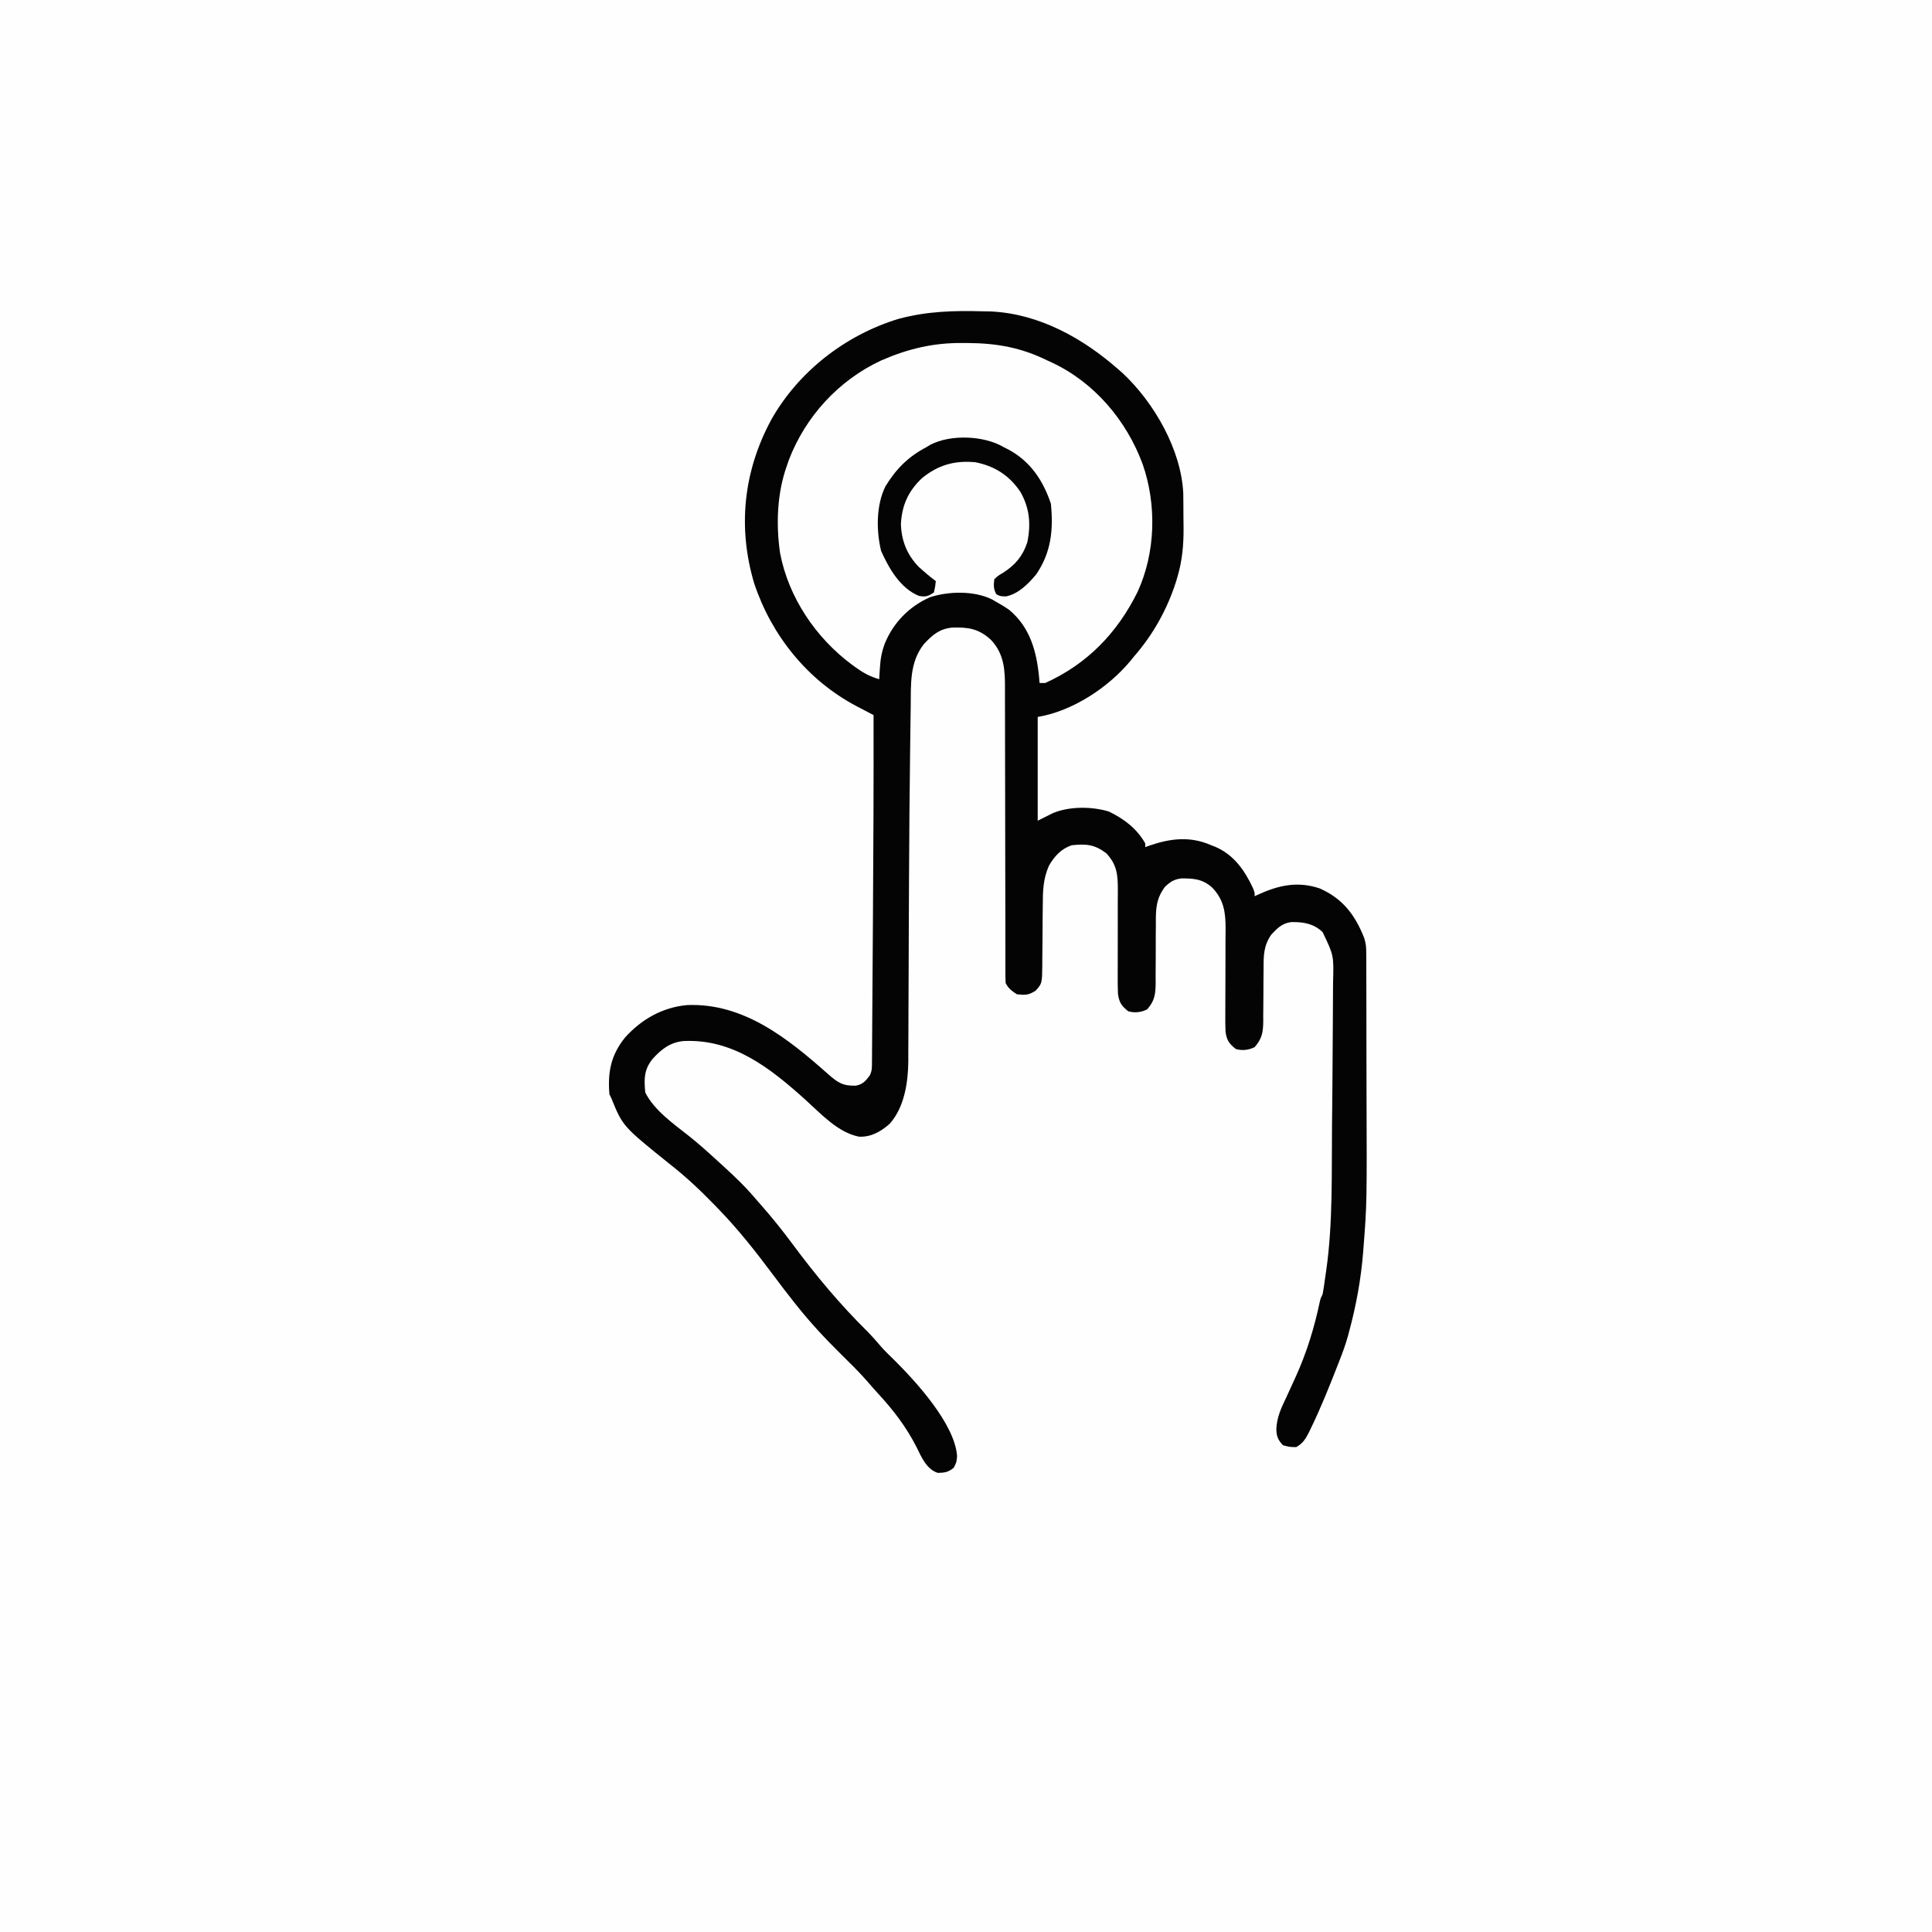
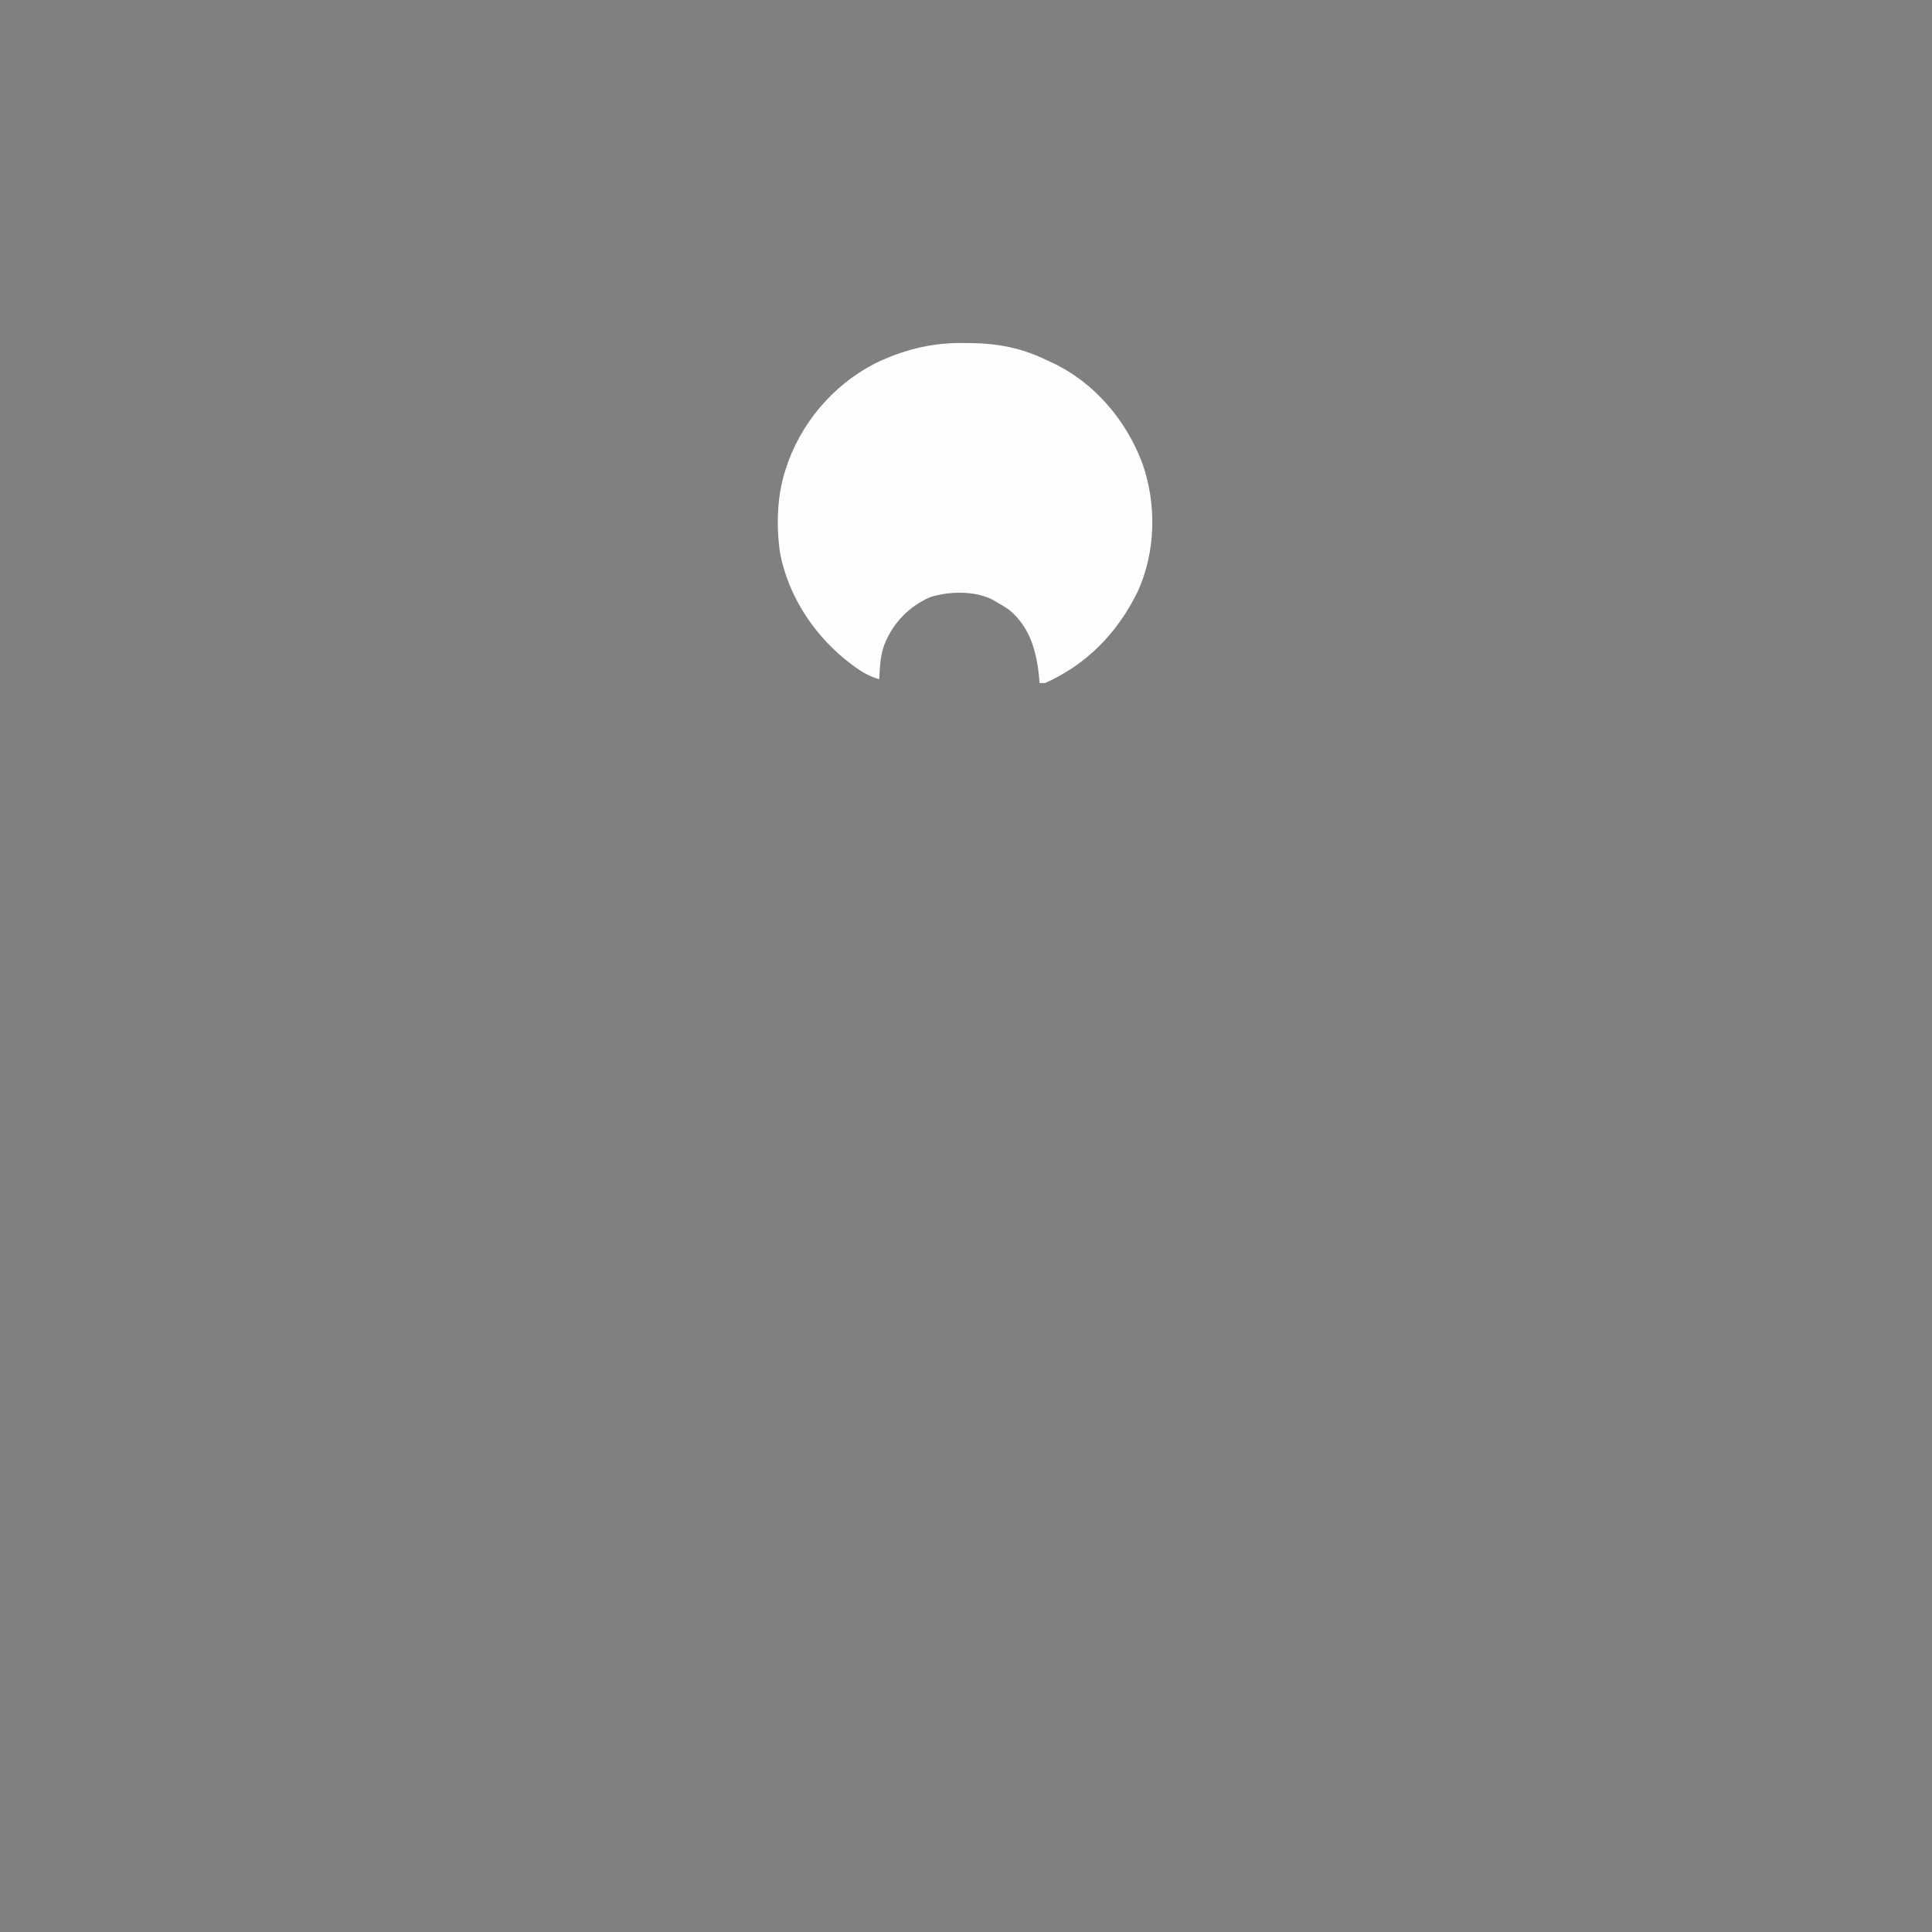
<svg xmlns="http://www.w3.org/2000/svg" version="1.1" width="1024" height="1024">
  <rect width="100%" height="100%" fill="#808080" stroke="none" />
-   <path d="M0 0 C337.92 0 675.84 0 1024 0 C1024 337.92 1024 675.84 1024 1024 C686.08 1024 348.16 1024 0 1024 C0 686.08 0 348.16 0 0 Z " fill="#FEFEFE" transform="translate(0,0)" />
-   <path d="M0 0 C1.262 0.019 2.524 0.039 3.824 0.059 C29.598 1.148 53.07 14.278 72 31 C72.683 31.599 73.366 32.199 74.07 32.816 C90.725 48.426 105.117 73.403 106.161 96.574 C106.181 97.945 106.195 99.316 106.203 100.688 C106.209 101.426 106.215 102.165 106.22 102.927 C106.23 104.49 106.236 106.053 106.24 107.617 C106.25 109.965 106.281 112.312 106.312 114.66 C106.378 123.839 105.647 132.132 103 141 C102.781 141.741 102.562 142.481 102.336 143.245 C97.655 157.943 90.151 171.402 80 183 C79.399 183.744 78.799 184.488 78.18 185.254 C66.326 199.514 47.372 211.938 29 215 C29 233.15 29 251.3 29 270 C31.64 268.68 34.28 267.36 37 266 C45.796 262.302 57.673 262.382 66.73 265.133 C74.816 269.048 81.536 274.144 86 282 C86 282.66 86 283.32 86 284 C86.788 283.711 87.575 283.423 88.387 283.125 C99.622 279.296 109.945 278.138 121 283 C121.664 283.255 122.328 283.51 123.012 283.773 C132.864 287.993 138.561 296.069 143.004 305.496 C144 308 144 308 144 310 C144.568 309.734 145.137 309.469 145.723 309.195 C156.682 304.182 166.793 301.924 178.52 305.895 C190.738 311.34 197.165 319.903 202 332 C203.019 335.056 203.131 337.131 203.14 340.331 C203.146 341.438 203.152 342.546 203.158 343.687 C203.159 344.903 203.16 346.12 203.161 347.374 C203.166 348.656 203.171 349.938 203.176 351.259 C203.189 354.79 203.196 358.322 203.2 361.853 C203.203 364.078 203.207 366.303 203.212 368.528 C203.225 375.541 203.235 382.554 203.239 389.567 C203.243 396.774 203.255 403.98 203.281 411.187 C203.501 472.839 203.501 472.839 201.664 496.484 C201.605 497.254 201.546 498.024 201.485 498.817 C200.337 513.16 197.757 527.111 194 541 C193.807 541.722 193.614 542.444 193.416 543.188 C192.202 547.563 190.665 551.782 189 556 C188.617 556.983 188.234 557.966 187.839 558.979 C183.407 570.287 178.911 581.589 173.562 592.5 C173.257 593.133 172.952 593.767 172.637 594.42 C170.92 597.795 169.363 600.167 166 602 C162.437 601.938 162.437 601.938 159 601 C156.4 598.255 155.549 596.26 155.496 592.5 C155.704 586.003 158.295 580.782 161.062 575 C162.079 572.777 163.094 570.553 164.105 568.328 C164.602 567.247 165.099 566.166 165.611 565.053 C171.569 551.96 175.561 538.941 178.539 524.869 C179 523 179 523 180 521 C180.623 517.771 181.04 514.506 181.5 511.25 C181.695 509.937 181.695 509.937 181.895 508.598 C185.55 483.011 184.722 456.789 185 431 C185.015 429.661 185.015 429.661 185.03 428.295 C185.165 416.064 185.271 403.833 185.327 391.602 C185.351 386.381 185.382 381.161 185.435 375.94 C185.484 370.955 185.508 365.971 185.514 360.985 C185.52 359.13 185.535 357.275 185.559 355.42 C185.936 341.405 185.936 341.405 180 329 C175.13 324.476 169.923 323.644 163.504 323.719 C158.631 324.266 155.954 326.967 152.75 330.438 C148.724 336.333 148.719 341.398 148.727 348.34 C148.706 350.393 148.685 352.445 148.664 354.498 C148.641 357.722 148.625 360.945 148.619 364.169 C148.61 367.289 148.576 370.408 148.539 373.527 C148.544 374.487 148.549 375.446 148.554 376.435 C148.469 382.247 147.854 385.562 144 390 C140.827 391.586 137.379 391.968 134 391 C130.454 388.168 129.196 386.391 128.557 381.849 C128.434 378.512 128.393 375.201 128.439 371.862 C128.469 369.603 128.468 367.346 128.459 365.086 C128.443 359.475 128.48 353.865 128.515 348.254 C128.544 343.509 128.551 338.766 128.532 334.021 C128.531 331.809 128.56 329.598 128.591 327.386 C128.621 318.616 127.715 311.889 121.451 305.394 C116.317 300.853 111.628 300.534 105.02 300.59 C101.106 301.121 99.199 302.412 96.402 305.102 C91.69 311.481 91.585 316.861 91.629 324.531 C91.612 326.809 91.594 329.086 91.576 331.363 C91.566 334.938 91.563 338.513 91.564 342.087 C91.561 345.548 91.533 349.008 91.504 352.469 C91.512 353.535 91.52 354.6 91.529 355.698 C91.468 361.757 91.102 365.412 87 370 C83.827 371.586 80.379 371.968 77 371 C73.447 368.166 72.197 366.383 71.55 361.836 C71.419 358.482 71.37 355.156 71.408 351.801 C71.434 349.534 71.429 347.269 71.417 345.001 C71.396 340.188 71.415 335.376 71.438 330.562 C71.459 324.985 71.463 319.408 71.437 313.831 C71.434 311.607 71.455 309.384 71.477 307.159 C71.494 298.925 71.17 293.449 65.367 287.258 C59.196 282.573 54.709 282.168 47 283 C41.317 284.984 38.038 288.678 35.008 293.742 C31.857 300.801 31.706 307.242 31.691 314.883 C31.666 317.207 31.641 319.531 31.615 321.855 C31.586 325.5 31.562 329.145 31.544 332.791 C31.522 336.322 31.483 339.852 31.441 343.383 C31.441 344.472 31.441 345.562 31.441 346.685 C31.316 356.206 31.316 356.206 28 360 C24.263 362.492 22.427 362.458 18 362 C15.247 360.204 13.474 358.947 12 356 C11.904 353.793 11.875 351.582 11.875 349.373 C11.874 348.684 11.873 347.995 11.871 347.285 C11.867 344.966 11.871 342.646 11.874 340.326 C11.873 338.667 11.871 337.008 11.868 335.349 C11.864 331.77 11.862 328.19 11.862 324.611 C11.861 318.946 11.848 313.28 11.832 307.615 C11.83 306.659 11.827 305.703 11.825 304.718 C11.819 302.763 11.814 300.808 11.809 298.853 C11.774 285.66 11.747 272.468 11.75 259.276 C11.751 250.383 11.735 241.489 11.699 232.595 C11.68 227.89 11.671 223.185 11.683 218.479 C11.695 214.047 11.683 209.615 11.654 205.183 C11.647 203.561 11.649 201.94 11.66 200.319 C11.722 190.457 11.368 181.612 4.157 174.073 C-2.23 168.229 -7.704 167.374 -16.293 167.625 C-23.121 168.316 -26.776 171.497 -31.312 176.375 C-38.997 186.064 -38.157 197.832 -38.303 209.585 C-38.323 210.937 -38.343 212.289 -38.363 213.641 C-38.417 217.303 -38.464 220.965 -38.51 224.627 C-38.539 226.948 -38.57 229.269 -38.602 231.589 C-38.916 254.71 -39.099 277.831 -39.201 300.954 C-39.214 304.026 -39.229 307.099 -39.244 310.172 C-39.262 314.01 -39.279 317.849 -39.297 321.688 C-39.302 322.823 -39.302 322.823 -39.307 323.981 C-39.346 332.553 -39.379 341.126 -39.401 349.698 C-39.42 356.727 -39.449 363.756 -39.489 370.784 C-39.51 374.442 -39.526 378.1 -39.528 381.758 C-39.531 385.774 -39.556 389.789 -39.583 393.805 C-39.579 395.553 -39.579 395.553 -39.574 397.337 C-39.689 408.683 -41.597 421.801 -49.445 430.625 C-54.148 434.761 -59.34 437.792 -65.758 437.453 C-76.993 435.183 -85.797 425.399 -94 418 C-112.755 401.096 -132.51 385.463 -158.855 386.782 C-165.852 387.493 -170.478 391.134 -175.062 396.188 C-179.676 401.865 -179.681 406.78 -179 414 C-174.405 423.361 -164.133 430.568 -156.062 436.938 C-150.836 441.08 -145.907 445.487 -141 450 C-139.835 451.06 -138.669 452.12 -137.504 453.18 C-131.295 458.852 -125.375 464.52 -120 471 C-119.157 471.955 -118.314 472.91 -117.445 473.895 C-111.487 480.657 -105.933 487.637 -100.562 494.875 C-88.467 511.177 -75.72 526.43 -61.266 540.703 C-58.652 543.353 -56.241 546.131 -53.828 548.961 C-51.735 551.296 -49.506 553.447 -47.25 555.625 C-35.525 567.261 -14.987 589.674 -13.727 606.691 C-14 610 -14 610 -15.5 612.938 C-18.328 615.271 -20.262 615.592 -23.902 615.664 C-28.504 614.207 -30.978 610.301 -33.141 606.215 C-33.85 604.792 -34.552 603.366 -35.25 601.938 C-40.693 591.262 -47.514 582.353 -55.664 573.547 C-57.528 571.515 -59.325 569.453 -61.117 567.359 C-65.657 562.153 -70.583 557.347 -75.5 552.5 C-83.748 544.369 -91.473 536.056 -98.688 527 C-99.197 526.363 -99.706 525.725 -100.23 525.069 C-103.923 520.418 -107.513 515.698 -111.062 510.938 C-120.17 498.733 -129.41 486.964 -140 476 C-140.599 475.379 -141.198 474.758 -141.815 474.119 C-149.502 466.193 -157.289 458.797 -166 452 C-190.958 431.935 -190.958 431.935 -197 417 C-197.33 416.34 -197.66 415.68 -198 415 C-198.969 403.18 -197.184 394.148 -189.68 384.871 C-181.015 375.219 -169.787 368.874 -156.809 367.715 C-126.873 366.477 -103.32 385.48 -82.109 404.285 C-77.015 408.743 -74.364 410.614 -67.414 410.43 C-63.744 409.776 -62.159 407.924 -60 405 C-58.74 402.479 -58.861 400.731 -58.842 397.908 C-58.832 396.828 -58.822 395.748 -58.812 394.635 C-58.806 393.442 -58.801 392.25 -58.795 391.022 C-58.785 389.769 -58.775 388.516 -58.765 387.225 C-58.738 383.765 -58.717 380.305 -58.697 376.845 C-58.675 373.174 -58.647 369.503 -58.621 365.832 C-58.576 359.612 -58.536 353.392 -58.497 347.173 C-58.459 340.897 -58.417 334.621 -58.372 328.346 C-58.367 327.587 -58.361 326.827 -58.356 326.045 C-58.35 325.288 -58.345 324.53 -58.339 323.75 C-58.077 287.166 -57.93 250.585 -58 214 C-59.01 213.474 -60.019 212.948 -61.059 212.406 C-62.408 211.697 -63.757 210.987 -65.105 210.277 C-65.768 209.933 -66.431 209.589 -67.113 209.234 C-93.032 195.547 -112.052 171.82 -121.246 144.266 C-130.108 114.532 -126.975 84.884 -112.285 57.591 C-97.861 31.905 -72.825 12.505 -44.707 3.996 C-29.616 -0.059 -15.582 -0.421 0 0 Z " fill="#040404" transform="translate(521,165)" />
  <path d="M0 0 C1.011 0.001 2.023 0.001 3.064 0.002 C18.199 0.09 31.289 2.444 44.938 9.188 C45.77 9.568 46.603 9.948 47.461 10.34 C69.981 20.89 86.977 40.994 95.531 64.094 C103.076 85.65 102.464 110.995 92.883 131.887 C82.135 153.67 66.137 170.175 43.938 180.188 C42.947 180.188 41.957 180.188 40.938 180.188 C40.851 179.172 40.765 178.156 40.676 177.109 C39.346 163.391 35.884 150.635 24.84 141.441 C22.603 139.859 20.34 138.503 17.938 137.188 C17.235 136.774 16.532 136.36 15.809 135.934 C6.307 131.191 -7.219 131.502 -17.188 134.75 C-28.121 139.564 -36.539 148.186 -41.062 159.188 C-42.717 163.541 -43.403 167.418 -43.688 172.062 C-43.762 173.215 -43.837 174.367 -43.914 175.555 C-43.963 176.424 -44.012 177.292 -44.062 178.188 C-48.88 176.834 -52.67 174.726 -56.688 171.812 C-57.292 171.376 -57.897 170.939 -58.52 170.488 C-77.619 156.302 -92.103 134.923 -96.604 111.349 C-98.808 96.137 -98.213 79.71 -93.062 65.188 C-92.7 64.141 -92.338 63.094 -91.965 62.016 C-83.124 38.88 -65.467 19.665 -43.041 9.249 C-28.967 3.097 -15.358 -0.187 0 0 Z " fill="#FEFEFE" transform="translate(510.062,181.812)" />
-   <path d="M0 0 C0.834 0.424 1.668 0.848 2.527 1.285 C14.119 7.543 20.879 17.636 25 30 C26.349 43.776 25.194 55.703 17.25 67.375 C13.08 72.424 7.757 77.821 1.125 79.125 C-2 79 -2 79 -3.938 77.938 C-5.482 75.122 -5.368 73.167 -5 70 C-2.988 68.129 -2.988 68.129 -0.312 66.562 C6.08 62.445 10.038 57.823 12.484 50.484 C14.501 40.769 13.717 32.215 8.77 23.594 C2.878 14.958 -4.716 10.057 -15 8 C-25.963 6.974 -34.587 9.379 -43.184 16.309 C-50.541 23.16 -54.004 30.805 -54.5 40.812 C-54.23 49.644 -51.188 57.172 -45 63.5 C-42.107 66.13 -39.129 68.653 -36 71 C-36.312 73.875 -36.312 73.875 -37 77 C-40.054 79.036 -41.344 79.514 -44.914 78.836 C-54.802 74.873 -60.844 64.256 -65 55 C-67.611 44.215 -67.655 30.694 -62.668 20.707 C-56.957 11.438 -50.632 5.1 -41 0 C-40.279 -0.433 -39.559 -0.866 -38.816 -1.312 C-27.96 -6.886 -10.401 -6.149 0 0 Z " fill="#040404" transform="translate(532,237)" />
</svg>